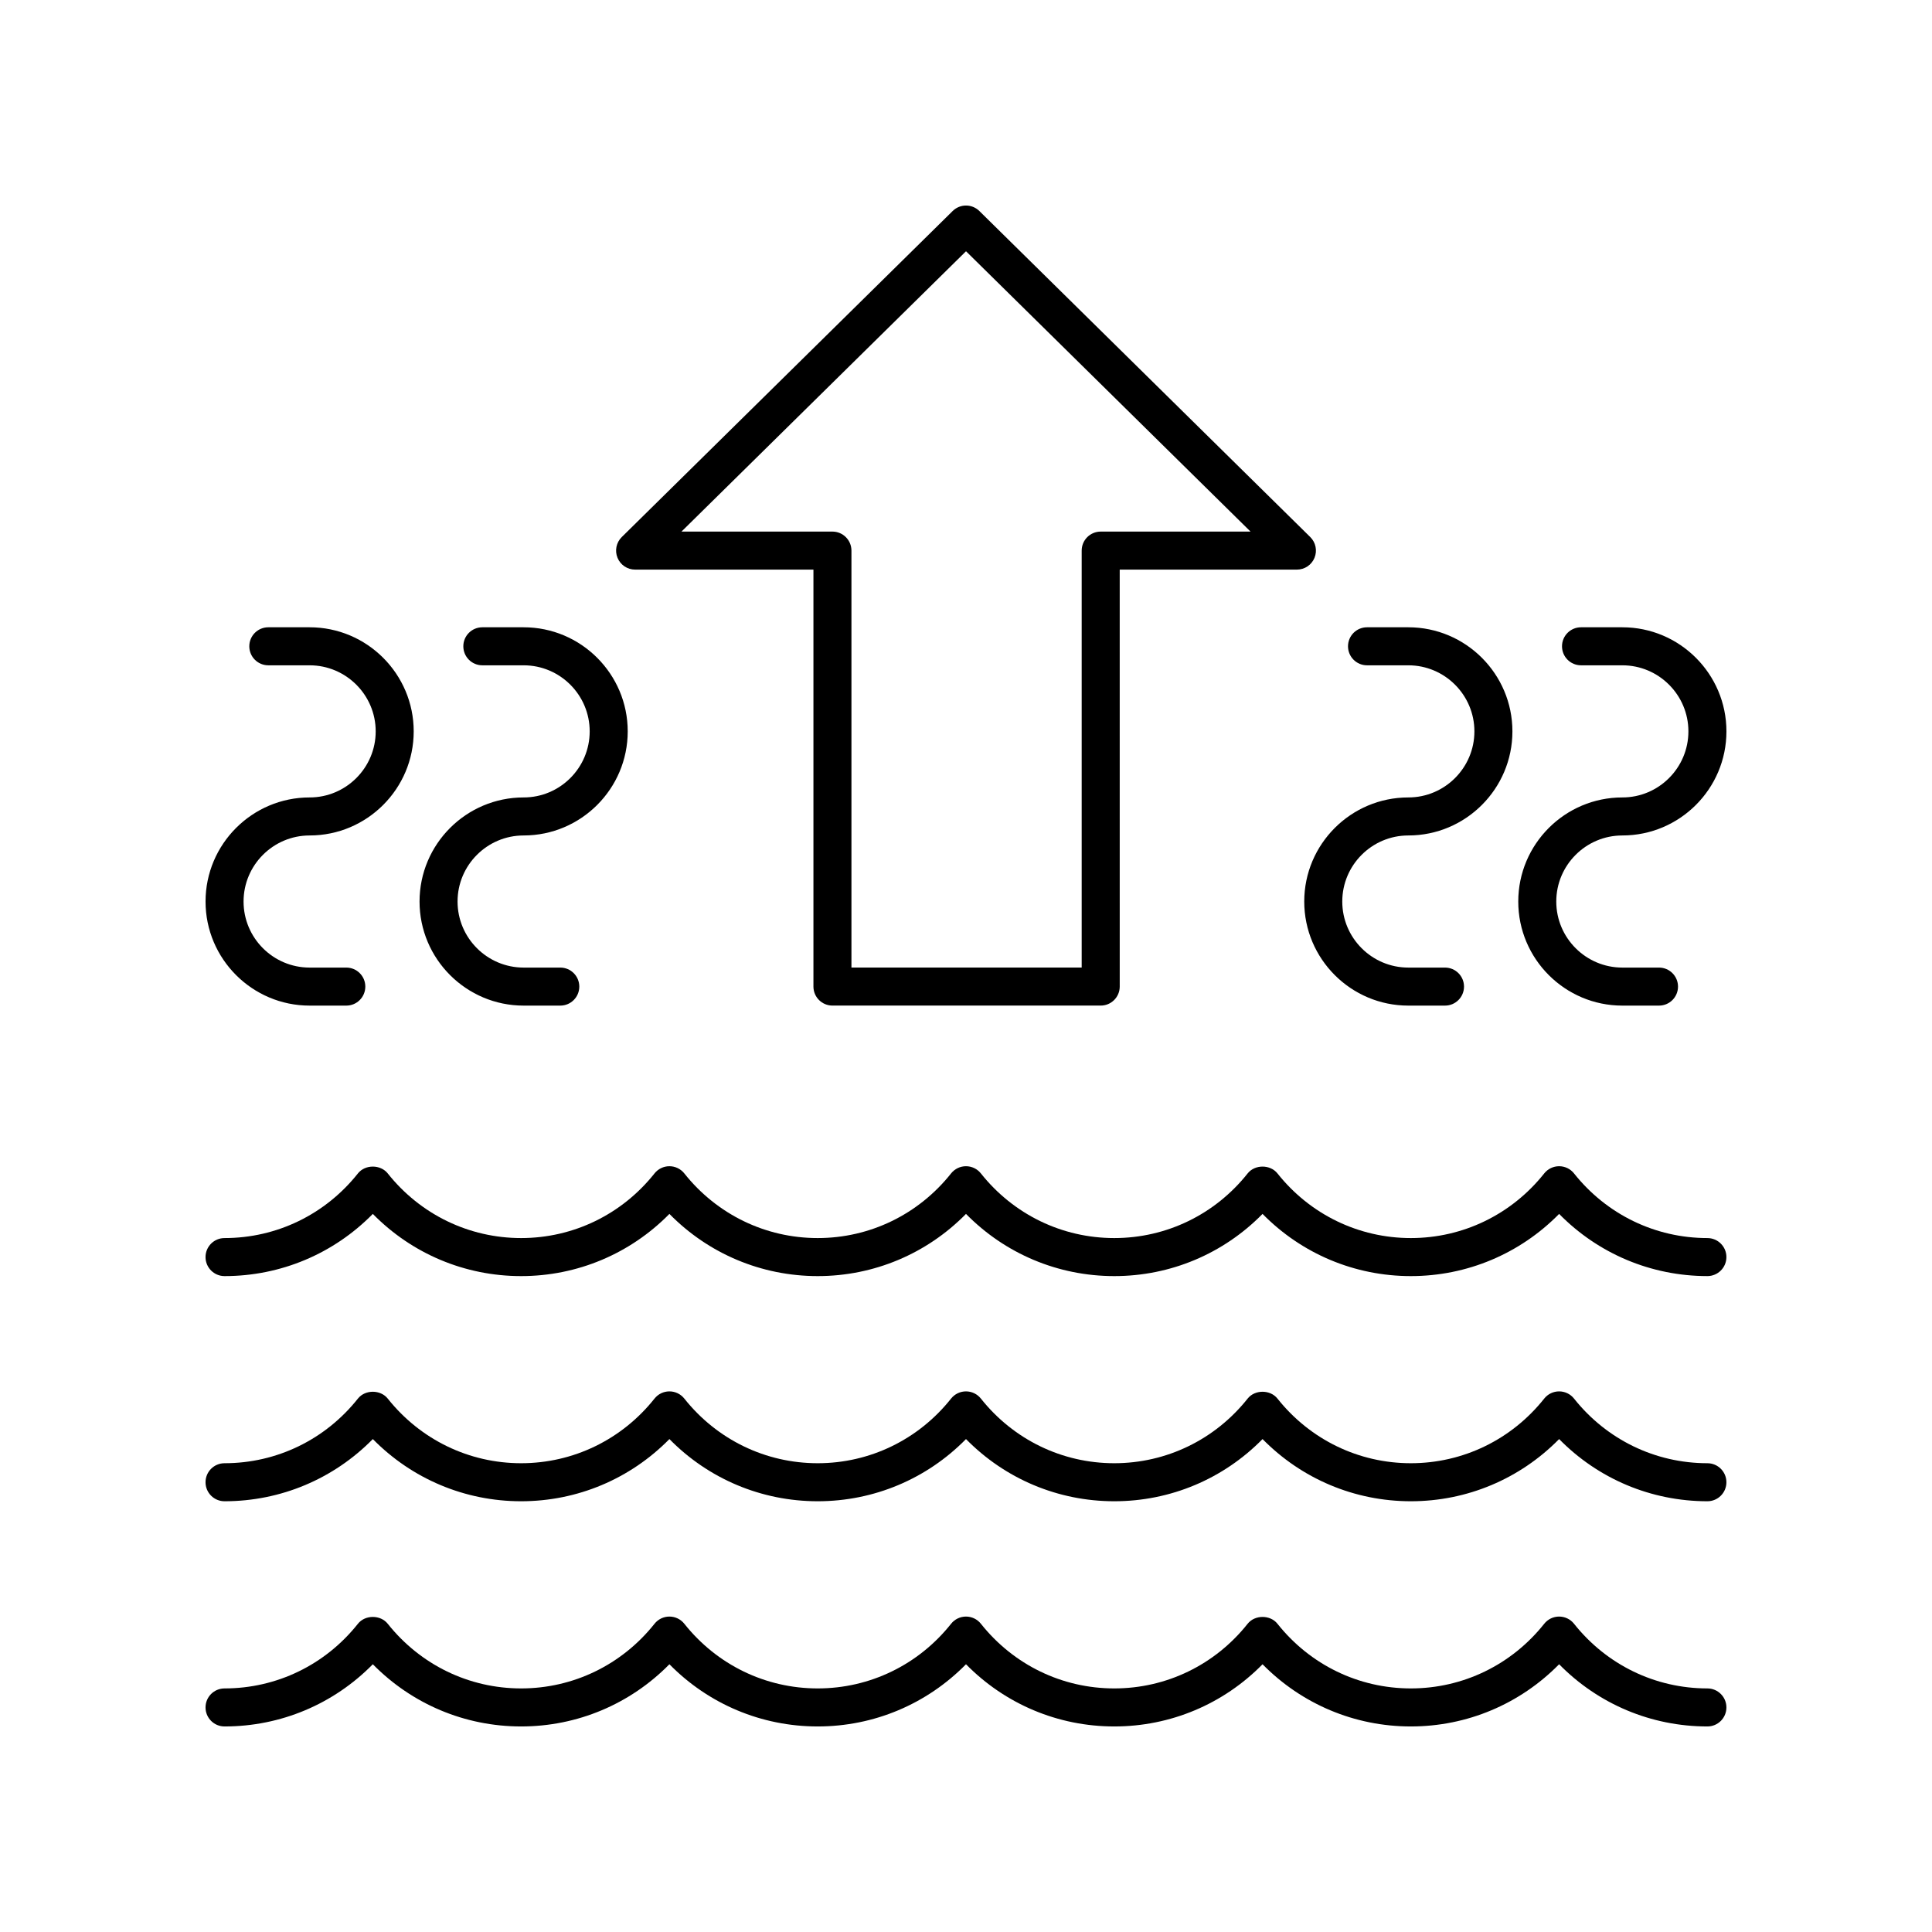
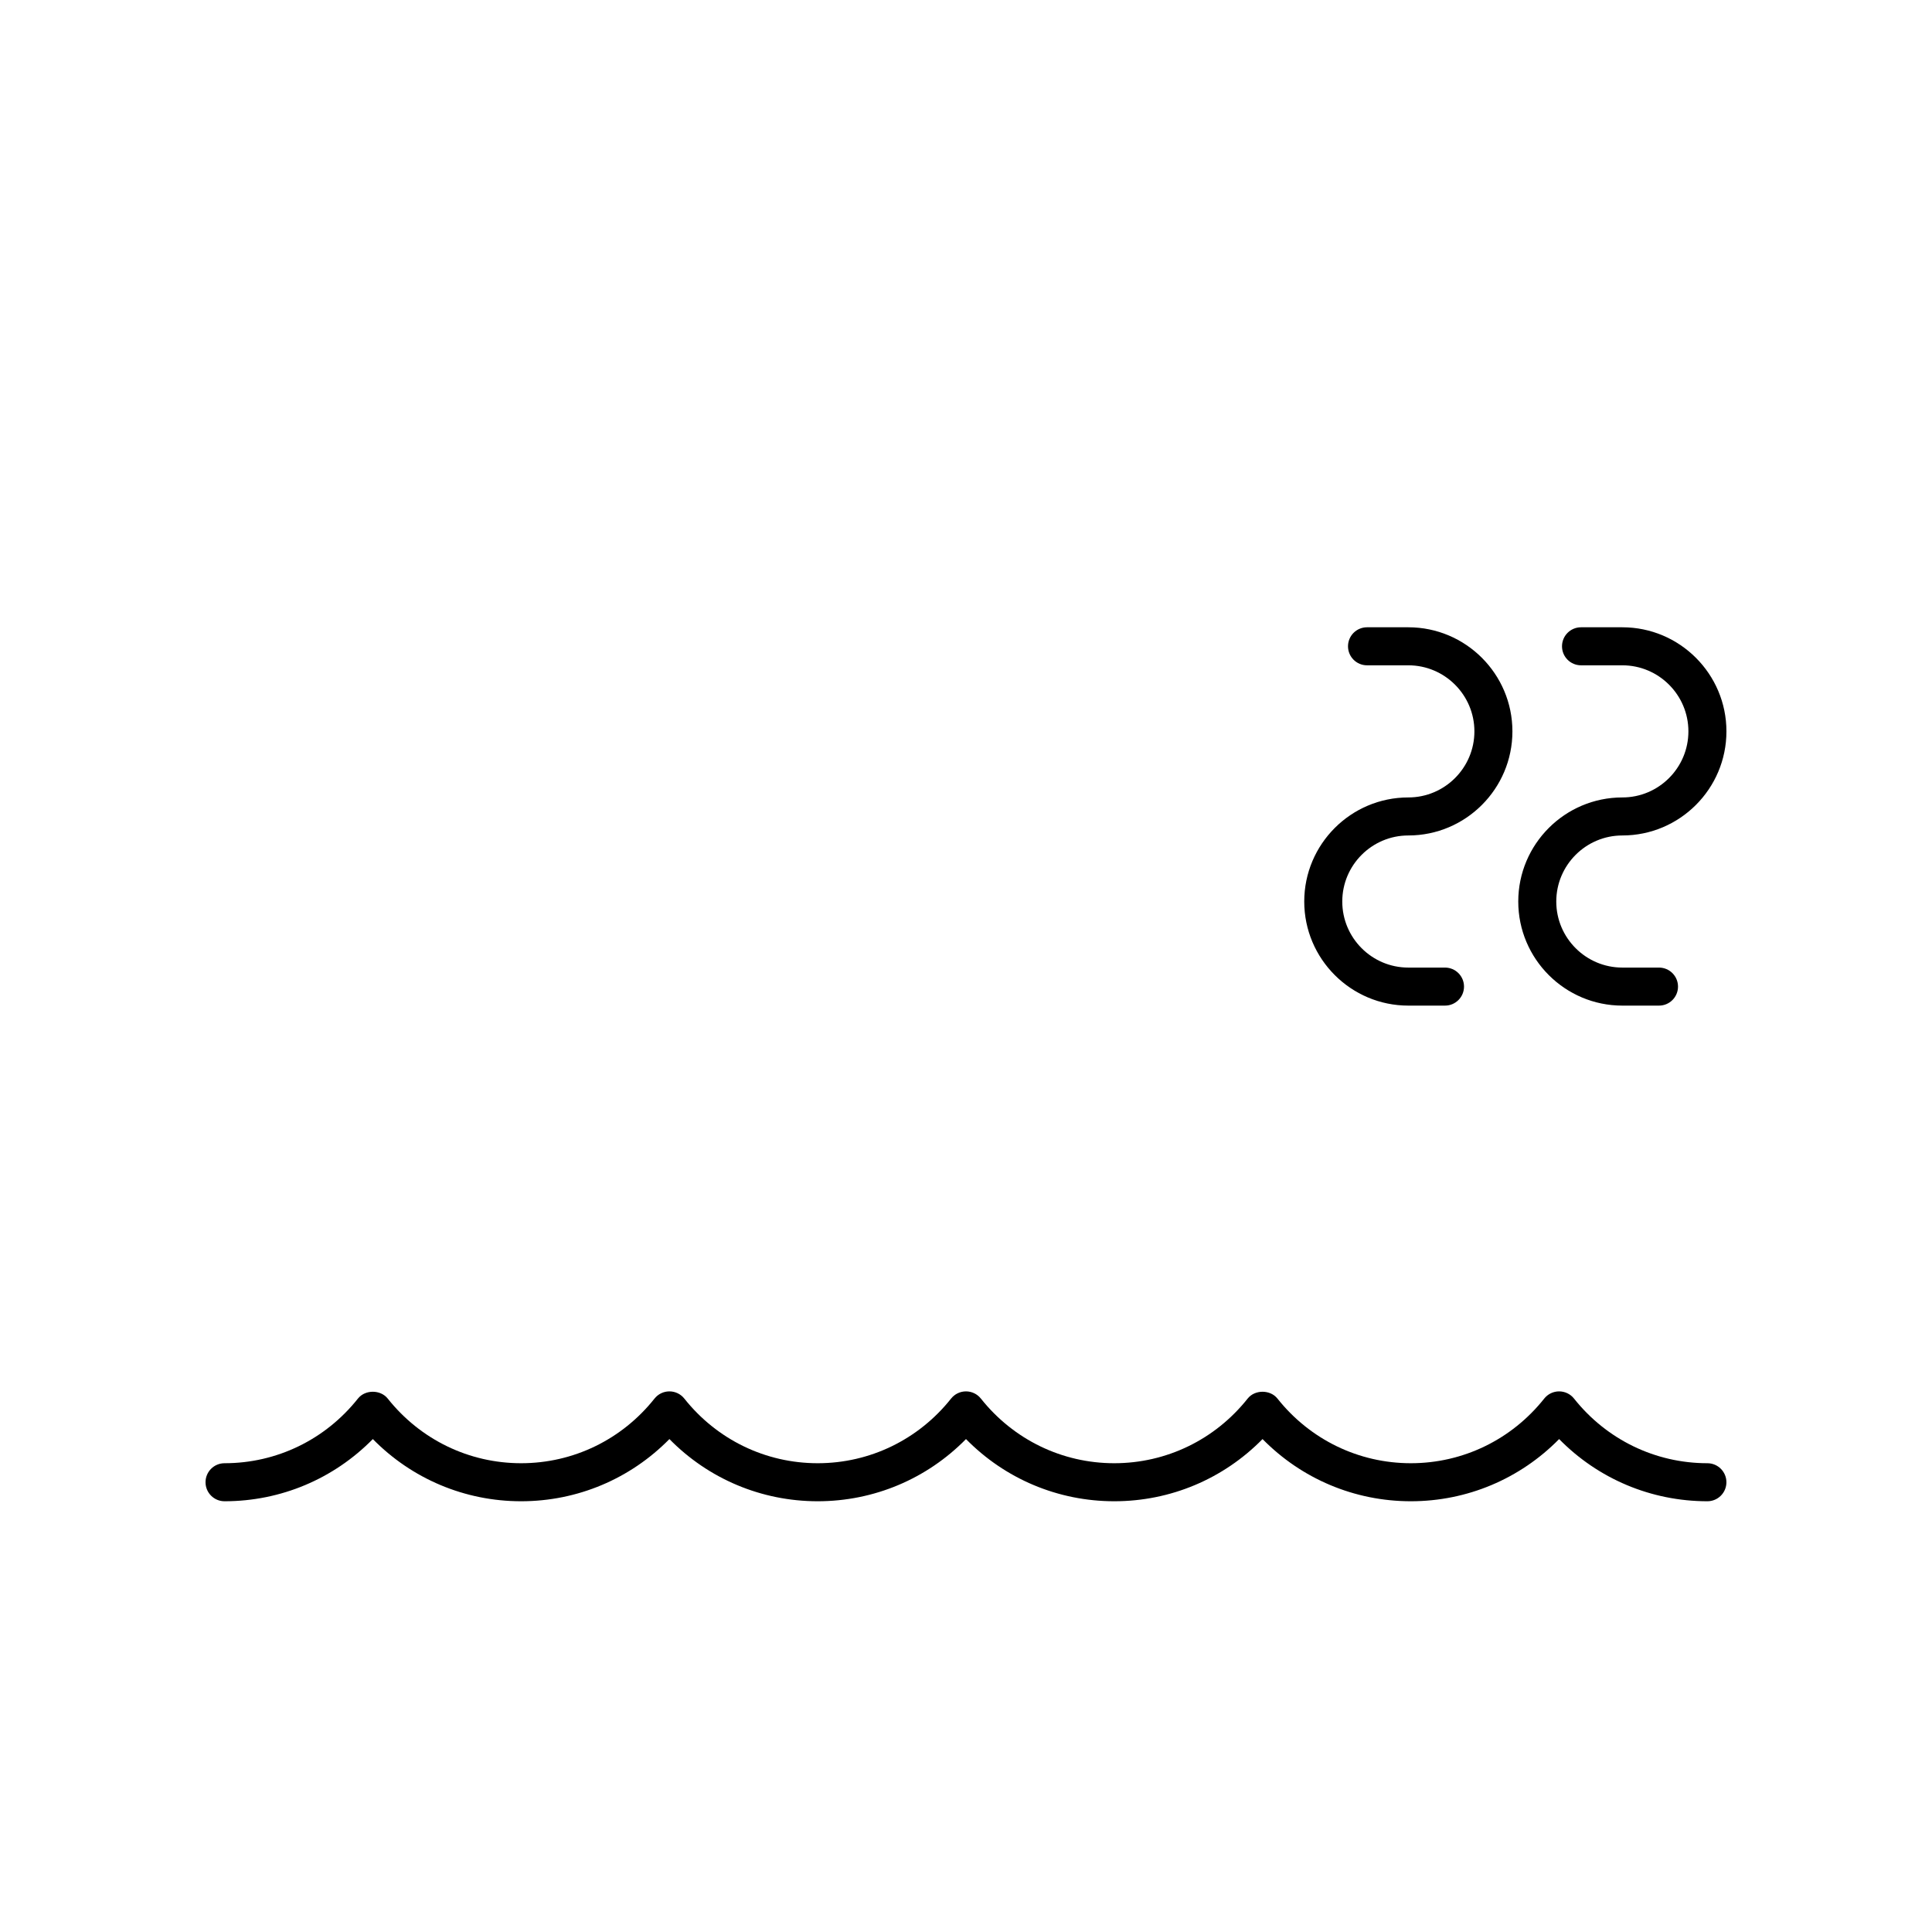
<svg xmlns="http://www.w3.org/2000/svg" fill="#000000" width="800px" height="800px" version="1.1" viewBox="144 144 512 512">
  <g>
-     <path d="m403.54 199.92c-1.969-1.934-5.106-1.934-7.074 0l-87.695 86.406c-1.457 1.434-1.898 3.609-1.121 5.5 0.773 1.891 2.613 3.125 4.66 3.125h47.258v110.5c0 2.781 2.254 5.039 5.039 5.039h71.094c2.785 0 5.039-2.254 5.039-5.039l-0.004-110.5h46.961c2.047 0 3.887-1.234 4.66-3.125 0.777-1.891 0.336-4.066-1.121-5.5zm32.156 84.957c-2.785 0-5.039 2.254-5.039 5.039v110.5h-61.016v-110.5c0-2.781-2.254-5.039-5.039-5.039h-40.004l75.406-74.293 75.402 74.293z" />
-     <path d="m596.48 472.1c-13.816 0-26.699-6.246-35.352-17.137-0.953-1.203-2.41-1.902-3.945-1.902s-2.988 0.699-3.945 1.902c-8.656 10.891-21.535 17.137-35.352 17.137s-26.699-6.246-35.352-17.137c-1.91-2.406-5.984-2.406-7.891 0-8.648 10.891-21.535 17.137-35.352 17.137s-26.699-6.246-35.352-17.137c-0.953-1.203-2.41-1.902-3.945-1.902s-2.988 0.699-3.945 1.902c-8.652 10.891-21.535 17.137-35.352 17.137s-26.699-6.246-35.352-17.137c-0.953-1.203-2.41-1.902-3.945-1.902s-2.988 0.699-3.945 1.902c-8.656 10.891-21.535 17.137-35.352 17.137s-26.699-6.246-35.355-17.137c-1.918-2.406-5.984-2.406-7.891 0-8.648 10.891-21.535 17.137-35.352 17.137-2.785 0-5.039 2.254-5.039 5.039 0 2.781 2.254 5.039 5.039 5.039 14.918 0 28.945-5.945 39.297-16.48 10.363 10.543 24.383 16.48 39.301 16.48 14.914 0 28.934-5.941 39.297-16.48 10.352 10.539 24.379 16.48 39.297 16.48s28.941-5.941 39.301-16.48c10.352 10.539 24.379 16.48 39.297 16.48 14.922 0 28.941-5.941 39.293-16.48 10.363 10.539 24.383 16.48 39.301 16.48 14.914 0 28.934-5.941 39.297-16.48 10.348 10.535 24.375 16.477 39.293 16.477 2.785 0 5.039-2.254 5.039-5.039 0-2.781-2.254-5.035-5.039-5.035z" />
    <path d="m596.48 531.77c-13.816 0-26.699-6.246-35.352-17.137-0.953-1.203-2.41-1.902-3.945-1.902s-2.988 0.699-3.945 1.902c-8.656 10.891-21.535 17.137-35.352 17.137s-26.699-6.246-35.352-17.137c-1.91-2.406-5.984-2.406-7.891 0-8.648 10.891-21.535 17.137-35.352 17.137s-26.699-6.246-35.352-17.137c-0.953-1.203-2.41-1.902-3.945-1.902s-2.988 0.699-3.945 1.902c-8.652 10.891-21.535 17.137-35.352 17.137s-26.699-6.246-35.352-17.137c-0.953-1.203-2.41-1.902-3.945-1.902s-2.988 0.699-3.945 1.902c-8.656 10.891-21.535 17.137-35.352 17.137s-26.699-6.246-35.355-17.137c-1.918-2.406-5.984-2.406-7.891 0-8.648 10.891-21.535 17.137-35.352 17.137-2.785 0-5.039 2.254-5.039 5.039 0 2.781 2.254 5.039 5.039 5.039 14.918 0 28.945-5.945 39.297-16.48 10.363 10.543 24.383 16.48 39.301 16.48 14.914 0 28.934-5.941 39.297-16.48 10.352 10.539 24.379 16.48 39.297 16.48s28.941-5.941 39.301-16.48c10.352 10.539 24.379 16.48 39.297 16.48 14.922 0 28.941-5.941 39.293-16.48 10.363 10.539 24.383 16.48 39.301 16.48 14.914 0 28.934-5.941 39.297-16.48 10.348 10.535 24.375 16.48 39.293 16.48 2.785 0 5.039-2.254 5.039-5.039 0-2.781-2.254-5.039-5.039-5.039z" />
-     <path d="m596.48 591.45c-13.816 0-26.699-6.246-35.352-17.141-0.953-1.203-2.41-1.902-3.945-1.902s-2.988 0.699-3.945 1.902c-8.652 10.895-21.539 17.141-35.352 17.141-13.816 0-26.699-6.246-35.352-17.141-1.91-2.406-5.984-2.406-7.891 0-8.648 10.895-21.535 17.141-35.348 17.141-13.816 0-26.699-6.246-35.352-17.141-0.953-1.203-2.41-1.902-3.945-1.902s-2.988 0.699-3.945 1.902c-8.656 10.895-21.539 17.141-35.355 17.141s-26.699-6.246-35.352-17.141c-0.953-1.203-2.41-1.902-3.945-1.902s-2.988 0.699-3.945 1.902c-8.656 10.895-21.539 17.141-35.352 17.141-13.816 0-26.699-6.246-35.355-17.141-1.918-2.406-5.984-2.406-7.891 0-8.648 10.895-21.535 17.141-35.352 17.141-2.785 0-5.039 2.254-5.039 5.039 0 2.781 2.254 5.039 5.039 5.039 14.918 0 28.941-5.945 39.297-16.484 10.363 10.539 24.383 16.484 39.301 16.484 14.914 0 28.934-5.945 39.297-16.484 10.355 10.539 24.379 16.484 39.297 16.484s28.941-5.945 39.301-16.484c10.355 10.539 24.379 16.484 39.297 16.484s28.941-5.941 39.293-16.48c10.359 10.535 24.387 16.48 39.297 16.48 14.914 0 28.934-5.945 39.297-16.484 10.355 10.539 24.379 16.484 39.297 16.484 2.785 0 5.039-2.254 5.039-5.039 0-2.781-2.254-5.039-5.039-5.039z" />
-     <path d="m226.05 355.33c-15.207 0-27.578 12.375-27.578 27.586 0 15.207 12.375 27.582 27.582 27.582h9.719c2.785 0 5.039-2.254 5.039-5.039 0-2.781-2.254-5.039-5.039-5.039h-9.719c-9.656 0-17.508-7.852-17.508-17.504 0-9.652 7.852-17.508 17.504-17.508 15.211 0 27.586-12.375 27.586-27.586 0-15.211-12.375-27.586-27.586-27.586h-10.945c-2.785 0-5.039 2.254-5.039 5.039 0 2.781 2.254 5.039 5.039 5.039h10.945c9.652 0 17.512 7.856 17.512 17.508 0 9.652-7.856 17.508-17.512 17.508z" />
-     <path d="m282.77 355.33c-15.211 0-27.586 12.375-27.586 27.586 0 15.207 12.375 27.582 27.586 27.582h9.711c2.785 0 5.039-2.254 5.039-5.039 0-2.781-2.254-5.039-5.039-5.039h-9.711c-9.652 0-17.512-7.852-17.512-17.504 0-9.652 7.856-17.508 17.512-17.508 15.207 0 27.582-12.375 27.582-27.586 0-15.211-12.375-27.586-27.582-27.586h-10.945c-2.785 0-5.039 2.254-5.039 5.039 0 2.781 2.254 5.039 5.039 5.039h10.945c9.652 0 17.504 7.856 17.504 17.508 0 9.652-7.852 17.508-17.504 17.508z" />
    <path d="m517.22 355.33c-15.207 0-27.582 12.375-27.582 27.586 0 15.207 12.375 27.582 27.582 27.582h9.719c2.785 0 5.039-2.254 5.039-5.039 0-2.781-2.254-5.039-5.039-5.039h-9.719c-9.652 0-17.504-7.852-17.504-17.504 0-9.652 7.852-17.508 17.504-17.508 15.211 0 27.586-12.375 27.586-27.586 0-15.211-12.375-27.586-27.586-27.586h-10.945c-2.785 0-5.039 2.254-5.039 5.039 0 2.781 2.254 5.039 5.039 5.039h10.945c9.652 0 17.512 7.856 17.512 17.508 0 9.652-7.859 17.508-17.512 17.508z" />
    <path d="m573.94 355.33c-15.211 0-27.586 12.375-27.586 27.586 0 15.207 12.375 27.582 27.586 27.582h9.711c2.785 0 5.039-2.254 5.039-5.039 0-2.781-2.254-5.039-5.039-5.039h-9.711c-9.652 0-17.512-7.852-17.512-17.504 0-9.652 7.856-17.508 17.512-17.508 15.207 0 27.582-12.375 27.582-27.586 0-15.211-12.375-27.586-27.582-27.586h-10.953c-2.785 0-5.039 2.254-5.039 5.039 0 2.781 2.254 5.039 5.039 5.039h10.953c9.652 0 17.504 7.856 17.504 17.508 0 9.652-7.852 17.508-17.504 17.508z" />
  </g>
</svg>